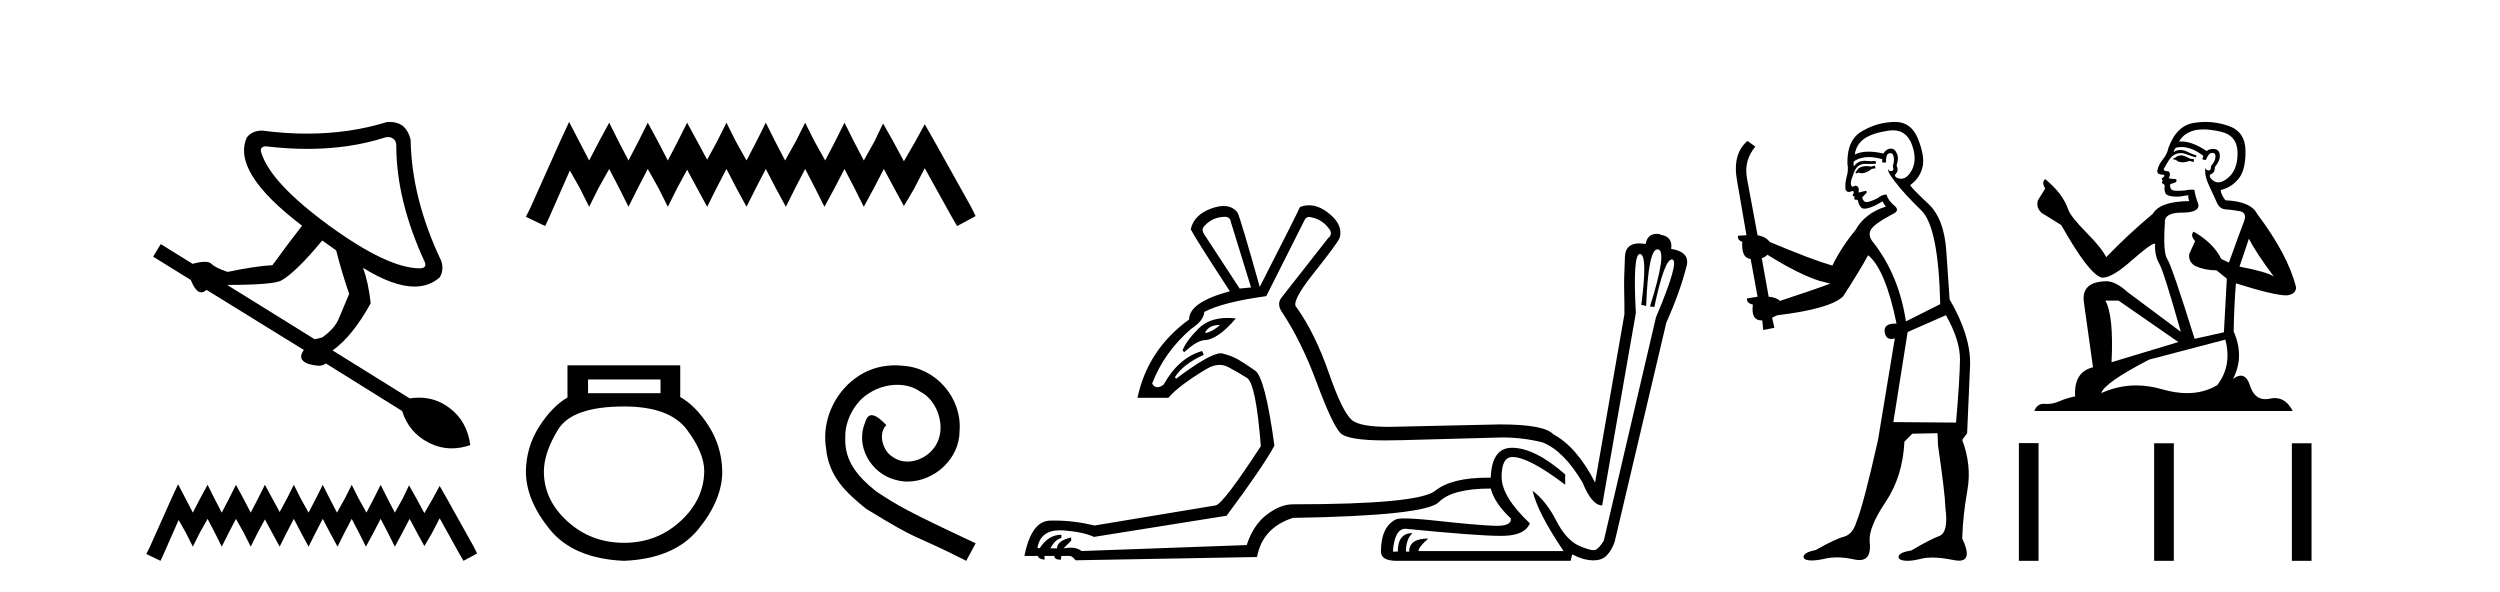
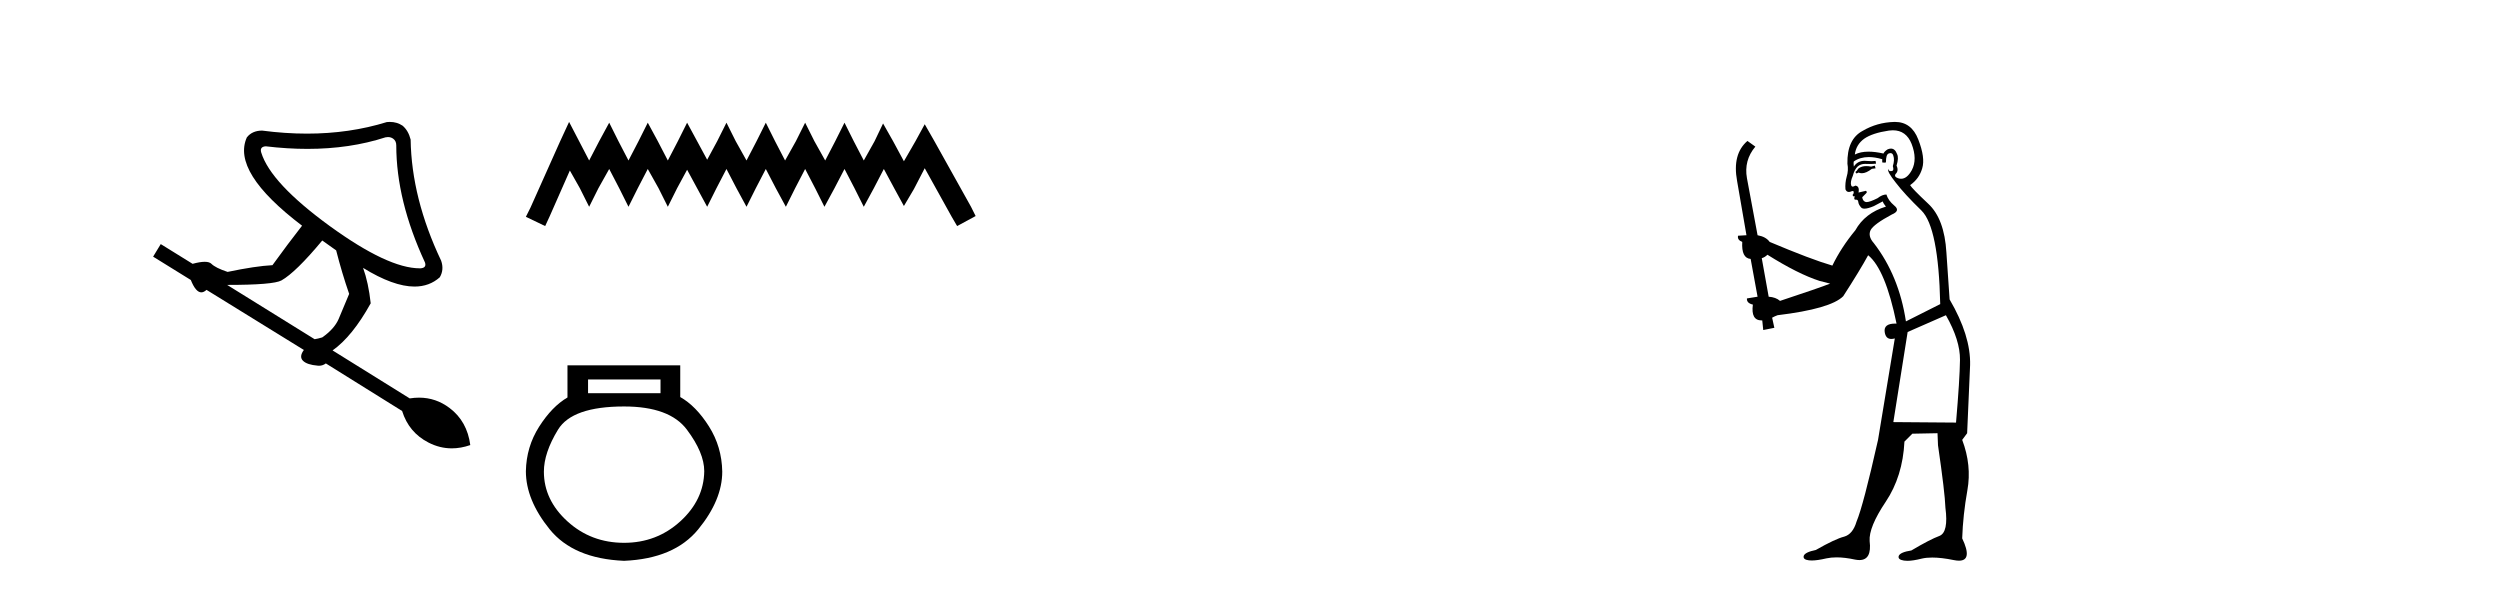
<svg xmlns="http://www.w3.org/2000/svg" width="173.0" height="41.0">
  <path d="M 26.847 9.485 Q 27.05 9.485 27.205 9.596 Q 27.422 9.751 27.422 10.061 Q 27.422 13.88 29.409 18.164 Q 29.533 18.537 29.098 18.568 Q 29.076 18.568 29.052 18.568 Q 26.852 18.568 22.828 15.649 Q 18.73 12.669 18.078 10.558 Q 17.954 10.155 18.388 10.124 Q 19.885 10.303 21.276 10.303 Q 24.212 10.303 26.677 9.503 Q 26.766 9.485 26.847 9.485 ZM 22.3 16.643 L 23.262 17.326 Q 23.666 18.909 24.162 20.337 Q 23.728 21.393 23.433 22.076 Q 23.138 22.759 22.3 23.348 Q 21.989 23.442 21.772 23.473 L 15.718 19.716 Q 18.916 19.716 19.475 19.406 Q 20.468 18.847 22.3 16.643 ZM 26.973 8.437 Q 26.874 8.437 26.77 8.447 Q 24.185 9.247 21.246 9.247 Q 19.739 9.247 18.14 9.037 Q 17.457 9.037 17.084 9.503 Q 15.998 11.893 20.903 15.618 Q 19.909 16.891 18.854 18.35 Q 17.674 18.412 15.749 18.816 Q 14.911 18.537 14.632 18.257 Q 14.492 18.117 14.166 18.117 Q 13.84 18.117 13.328 18.257 L 11.124 16.891 L 10.596 17.76 L 13.204 19.375 Q 13.546 20.231 13.933 20.231 Q 14.107 20.231 14.29 20.058 L 21.027 24.218 Q 20.685 24.683 20.965 24.963 Q 21.244 25.242 21.989 25.304 Q 22.034 25.309 22.077 25.309 Q 22.335 25.309 22.548 25.149 L 27.826 28.44 Q 28.291 29.93 29.657 30.628 Q 30.435 31.026 31.264 31.026 Q 31.89 31.026 32.544 30.799 Q 32.327 29.154 31.116 28.238 Q 30.164 27.517 29 27.517 Q 28.685 27.517 28.353 27.57 L 23.014 24.249 Q 24.38 23.286 25.653 20.989 Q 25.497 19.561 25.125 18.537 L 25.125 18.537 Q 27.22 19.83 28.684 19.83 Q 29.715 19.83 30.433 19.188 Q 30.744 18.661 30.527 18.04 Q 28.478 13.725 28.416 9.658 Q 28.26 9.037 27.857 8.696 Q 27.469 8.437 26.973 8.437 Z" style="fill:#000000;stroke:none" />
-   <path d="M 12.323 33.508 L 11.852 34.529 L 10.36 37.867 L 10.124 38.338 L 11.106 38.809 L 11.341 38.299 L 12.362 35.982 L 12.873 36.885 L 13.344 37.828 L 13.815 36.885 L 14.365 35.904 L 14.875 36.885 L 15.347 37.828 L 15.818 36.885 L 16.328 35.904 L 16.878 36.885 L 17.349 37.828 L 17.82 36.885 L 18.331 35.943 L 18.841 36.885 L 19.352 37.828 L 19.823 36.885 L 20.333 35.904 L 20.844 36.885 L 21.354 37.828 L 21.825 36.885 L 22.336 35.904 L 22.846 36.885 L 23.357 37.828 L 23.828 36.885 L 24.339 35.904 L 24.849 36.885 L 25.32 37.828 L 25.831 36.885 L 26.341 35.904 L 26.852 36.885 L 27.323 37.828 L 27.833 36.885 L 28.344 35.904 L 28.893 36.925 L 29.365 37.788 L 29.875 36.925 L 30.425 35.864 L 31.799 38.338 L 32.074 38.809 L 33.016 38.299 L 32.781 37.828 L 30.896 34.451 L 30.425 33.626 L 29.954 34.49 L 29.365 35.511 L 28.815 34.49 L 28.304 33.587 L 27.872 34.49 L 27.323 35.472 L 26.812 34.49 L 26.341 33.548 L 25.87 34.49 L 25.359 35.472 L 24.81 34.49 L 24.339 33.548 L 23.867 34.49 L 23.318 35.472 L 22.807 34.49 L 22.336 33.548 L 21.865 34.49 L 21.354 35.472 L 20.805 34.49 L 20.333 33.548 L 19.862 34.49 L 19.352 35.432 L 18.841 34.49 L 18.331 33.548 L 17.86 34.49 L 17.349 35.472 L 16.839 34.49 L 16.328 33.548 L 15.857 34.49 L 15.347 35.472 L 14.836 34.49 L 14.365 33.548 L 13.854 34.49 L 13.344 35.472 L 12.834 34.49 L 12.323 33.508 Z" style="fill:#000000;stroke:none" />
  <path d="M 39.381 8.437 L 38.74 9.825 L 36.711 14.363 L 36.391 15.003 L 37.726 15.644 L 38.046 14.95 L 39.434 11.8 L 40.128 13.028 L 40.769 14.309 L 41.409 13.028 L 42.157 11.693 L 42.851 13.028 L 43.491 14.309 L 44.132 13.028 L 44.826 11.693 L 45.573 13.028 L 46.214 14.309 L 46.854 13.028 L 47.548 11.747 L 48.242 13.028 L 48.936 14.309 L 49.577 13.028 L 50.271 11.693 L 50.965 13.028 L 51.659 14.309 L 52.3 13.028 L 52.994 11.693 L 53.688 13.028 L 54.382 14.309 L 55.022 13.028 L 55.716 11.693 L 56.41 13.028 L 57.051 14.309 L 57.745 13.028 L 58.439 11.693 L 59.133 13.028 L 59.774 14.309 L 60.468 13.028 L 61.162 11.693 L 61.909 13.081 L 62.55 14.256 L 63.244 13.081 L 63.991 11.64 L 65.859 15.003 L 66.233 15.644 L 67.514 14.95 L 67.194 14.309 L 64.632 9.718 L 63.991 8.597 L 63.35 9.771 L 62.55 11.159 L 61.802 9.771 L 61.108 8.544 L 60.521 9.771 L 59.774 11.106 L 59.08 9.771 L 58.439 8.49 L 57.798 9.771 L 57.104 11.106 L 56.357 9.771 L 55.716 8.49 L 55.076 9.771 L 54.328 11.106 L 53.634 9.771 L 52.994 8.49 L 52.353 9.771 L 51.659 11.106 L 50.912 9.771 L 50.271 8.49 L 49.63 9.771 L 48.936 11.053 L 48.242 9.771 L 47.548 8.49 L 46.908 9.771 L 46.214 11.106 L 45.52 9.771 L 44.826 8.49 L 44.185 9.771 L 43.491 11.106 L 42.797 9.771 L 42.157 8.49 L 41.463 9.771 L 40.769 11.106 L 40.075 9.771 L 39.381 8.437 Z" style="fill:#000000;stroke:none" />
  <path d="M 45.708 26.259 L 45.708 27.208 L 40.693 27.208 L 40.693 26.259 ZM 43.186 28.128 Q 46.331 28.128 47.532 29.73 Q 48.734 31.332 48.734 32.608 Q 48.704 34.596 47.073 36.08 Q 45.441 37.563 43.186 37.563 Q 40.901 37.563 39.269 36.08 Q 37.637 34.596 37.637 32.638 Q 37.637 31.332 38.616 29.73 Q 39.596 28.128 43.186 28.128 ZM 39.269 25.279 L 39.269 27.505 Q 38.201 28.128 37.311 29.522 Q 36.421 30.917 36.391 32.608 Q 36.391 34.596 38.038 36.629 Q 39.685 38.661 43.186 38.809 Q 46.657 38.661 48.319 36.629 Q 49.98 34.596 49.98 32.638 Q 49.951 30.917 49.06 29.508 Q 48.17 28.098 47.073 27.475 L 47.073 25.279 Z" style="fill:#000000;stroke:none" />
-   <path d="M 61.945 25.279 C 61.757 25.279 61.569 25.297 61.382 25.314 C 58.665 25.604 56.735 28.354 57.162 31.019 C 57.35 33.001 58.58 34.111 59.929 35.205 C 63.944 37.665 62.817 36.759 66.865 38.809 L 67.514 37.596 C 62.697 35.341 62.116 34.983 60.613 33.992 C 59.383 33.001 58.409 31.908 58.495 30.251 C 58.46 29.106 59.144 27.927 59.912 27.364 C 60.527 26.902 61.313 26.629 62.082 26.629 C 62.663 26.629 63.209 26.766 63.688 27.107 C 64.901 27.705 65.567 29.687 64.679 30.934 C 64.269 31.532 63.534 31.942 62.799 31.942 C 62.441 31.942 62.082 31.839 61.774 31.617 C 61.159 31.276 60.698 30.08 61.33 29.414 C 61.04 29.106 60.63 28.73 60.322 28.73 C 60.117 28.73 59.964 28.884 59.861 29.243 C 59.178 30.883 60.271 32.745 61.911 33.189 C 62.202 33.274 62.492 33.326 62.782 33.326 C 64.662 33.326 66.404 31.754 66.404 29.807 C 66.575 27.534 64.764 25.45 62.492 25.314 C 62.321 25.297 62.133 25.279 61.945 25.279 Z" style="fill:#000000;stroke:none" />
-   <path d="M 84.805 15.002 Q 85.143 15.04 85.181 15.378 L 86.573 19.891 L 85.783 19.967 L 83.301 16.168 Q 83.112 15.829 83.376 15.604 Q 83.94 15.002 84.805 15.002 ZM 84.429 22.486 Q 83.94 22.938 83.413 23.051 L 83.413 22.975 Q 83.677 22.486 84.429 22.486 ZM 84.951 22.002 Q 83.672 22.002 82.943 22.731 Q 82.059 23.615 81.834 24.254 L 81.947 24.367 Q 82.774 23.615 83.301 23.54 Q 84.241 23.54 85.52 22.035 Q 85.223 22.002 84.951 22.002 ZM 90.59 15.011 Q 90.663 15.011 90.747 15.04 Q 91.537 15.19 92.026 15.905 Q 92.214 16.243 91.913 16.469 L 88.641 20.644 Q 88.34 21.095 88.754 21.659 Q 90.07 23.652 91.123 26.492 Q 92.177 29.332 92.741 29.952 Q 93.218 30.477 95.903 30.477 Q 96.392 30.477 96.953 30.46 L 96.991 30.46 L 103.949 30.272 Q 105.378 30.272 106.732 30.61 Q 108.198 31.174 109.515 33.393 Q 110.154 34.973 110.869 34.973 L 113.201 21.659 Q 112.98 17.576 113.479 17.576 Q 113.49 17.576 113.502 17.578 Q 114.028 17.672 113.577 21.095 L 113.915 21.17 Q 114.06 17.253 114.695 17.253 Q 114.718 17.253 114.743 17.259 Q 115.382 17.372 114.178 21.208 L 114.479 21.245 Q 115.175 17.952 115.692 17.952 Q 115.706 17.952 115.721 17.954 Q 116.247 18.048 114.592 21.96 L 110.982 37.418 Q 110.681 37.907 110.436 38.038 Q 110.375 38.071 110.273 38.071 Q 109.966 38.071 109.289 37.775 Q 108.387 37.38 107.691 36.026 Q 106.995 34.672 106.055 33.958 L 106.055 33.958 Q 106.393 35.462 108.198 38.132 L 98.157 38.132 Q 98.157 37.869 98.834 37.267 Q 97.517 37.267 97.517 38.17 L 97.292 38.17 Q 97.292 37.305 97.743 36.891 Q 96.727 36.891 96.727 38.17 L 96.389 38.17 Q 96.502 36.59 97.254 36.59 Q 102.239 37.082 103.849 37.082 Q 103.964 37.082 104.061 37.079 Q 105.528 37.042 105.867 36.214 Q 103.911 34.371 103.911 32.999 Q 103.911 31.626 104.663 31.626 Q 105.791 31.626 108.311 33.544 L 108.311 32.829 Q 106.205 30.986 104.625 30.986 Q 103.234 30.986 103.159 33.055 Q 103.056 33.054 102.956 33.054 Q 100.444 33.054 99.322 33.958 Q 98.157 34.898 89.469 34.898 Q 88.604 34.898 87.663 35.612 Q 86.723 36.327 86.272 37.719 L 74.838 38.132 Q 74.578 37.898 74.083 37.898 Q 73.863 37.898 73.597 37.944 L 74.124 37.418 L 74.124 37.192 Q 73.146 37.418 73.146 37.944 L 72.694 37.944 Q 72.995 37.343 73.447 37.23 L 73.447 37.004 Q 72.544 37.004 71.942 37.944 L 71.792 37.907 Q 72 36.694 73.356 36.694 Q 73.472 36.694 73.597 36.703 Q 74.989 36.816 75.703 37.154 L 84.88 35.688 Q 87.4 32.303 88.19 30.836 Q 87.55 26.135 86.855 25.646 Q 86.159 25.157 85.708 24.894 Q 85.256 24.63 84.598 24.461 Q 84.545 24.447 84.479 24.447 Q 83.733 24.447 81.382 26.21 L 81.307 26.097 Q 81.871 25.194 83.301 24.555 L 83.188 24.292 Q 81.57 24.743 80.517 26.624 Q 80.278 26.795 80.093 26.795 Q 79.871 26.795 79.728 26.548 Q 80.555 24.367 82.435 22.75 Q 83.301 22.186 83.338 21.584 Q 84.617 20.907 87.626 20.493 L 90.258 15.265 Q 90.371 15.011 90.59 15.011 ZM 90.582 14.206 Q 90.268 14.206 89.958 14.325 Q 89.694 14.927 87.174 19.854 Q 85.858 15.153 85.632 14.701 Q 85.281 14.256 84.674 14.256 Q 84.307 14.256 83.846 14.419 Q 82.624 14.852 82.398 15.867 Q 82.699 16.469 85.106 20.155 Q 82.285 20.907 82.285 22.11 Q 79.427 24.179 78.712 27.526 L 80.856 27.526 Q 81.232 27.075 81.947 26.548 Q 82.661 26.022 83.489 25.533 Q 83.967 25.25 84.394 25.25 Q 84.707 25.25 84.993 25.401 Q 85.67 25.759 86.291 26.153 Q 86.911 26.548 87.25 30.874 Q 84.654 34.86 84.128 34.973 L 75.741 36.365 Q 74.339 36.023 72.968 36.023 Q 72.831 36.023 72.694 36.026 Q 71.378 36.026 70.889 38.471 L 71.829 38.471 Q 71.829 38.659 72.281 38.734 L 72.281 38.471 L 72.958 38.471 Q 72.958 38.734 73.409 38.734 L 73.447 38.471 L 74.048 38.471 Q 74.236 38.508 74.424 38.772 L 86.986 38.546 Q 87.362 36.515 89.469 35.838 Q 98.645 35.688 99.567 34.747 Q 100.488 33.807 103.159 33.807 Q 103.422 34.823 104.55 35.876 Q 104.619 36.389 103.568 36.389 Q 103.463 36.389 103.347 36.383 Q 102.068 36.327 99.492 36.045 Q 97.946 35.876 97.206 35.876 Q 96.712 35.876 96.577 35.951 Q 95.561 36.477 95.561 38.17 Q 95.561 38.809 96.652 38.809 L 108.687 38.809 L 108.8 38.358 Q 109.477 38.734 110.154 38.772 Q 110.216 38.775 110.275 38.775 Q 110.864 38.775 111.188 38.433 Q 111.546 38.057 111.734 37.493 L 115.307 22.336 Q 116.247 20.23 116.698 18.462 Q 116.999 17.447 115.645 17.221 Q 115.758 16.356 114.893 16.243 L 114.893 16.206 Q 114.76 16.182 114.644 16.182 Q 114.005 16.182 113.878 16.883 Q 113.639 16.843 113.44 16.843 Q 112.51 16.843 112.448 17.71 Q 112.373 19.327 112.392 20.079 Q 112.411 20.832 112.411 21.734 L 110.38 33.393 Q 109.139 30.949 107.484 30.046 Q 106.845 29.369 103.798 29.369 L 96.991 29.52 Q 96.527 29.538 96.122 29.538 Q 94.098 29.538 93.549 29.068 Q 92.891 28.504 91.951 25.796 Q 91.011 23.088 89.732 21.283 Q 89.281 20.944 90.898 18.914 Q 92.515 16.883 92.703 16.469 Q 92.966 15.566 91.951 14.758 Q 91.258 14.206 90.582 14.206 Z" style="fill:#000000;stroke:none" />
  <path d="M 129.737 11.461 L 129.481 11.53 Q 129.302 11.495 129.148 11.495 Q 128.994 11.495 128.866 11.53 Q 128.61 11.615 128.559 11.717 Q 128.508 11.82 128.388 11.905 L 128.473 12.008 L 128.61 11.94 Q 128.717 11.988 128.839 11.988 Q 129.142 11.988 129.532 11.683 L 129.789 11.649 L 129.737 11.461 ZM 130.986 9.016 Q 131.909 9.016 132.283 9.958 Q 132.693 11.017 132.3 11.769 Q 131.972 12.37 131.556 12.37 Q 131.452 12.37 131.343 12.332 Q 131.053 12.23 131.172 12.042 Q 131.411 11.82 131.241 11.461 Q 131.411 10.915 131.275 10.658 Q 131.137 10.283 130.854 10.283 Q 130.749 10.283 130.626 10.334 Q 130.404 10.47 130.335 10.624 Q 129.762 10.494 129.305 10.494 Q 128.741 10.494 128.354 10.693 Q 128.439 10.009 129.003 9.599 Q 129.567 9.206 130.711 9.036 Q 130.854 9.016 130.986 9.016 ZM 122.307 17.628 Q 124.425 18.96 125.911 19.438 L 126.646 19.626 Q 125.911 19.917 123.178 20.822 Q 122.888 20.566 122.392 20.532 L 121.914 17.867 Q 122.136 17.799 122.307 17.628 ZM 130.825 10.595 Q 130.97 10.595 131.019 10.778 Q 131.121 11.068 130.984 11.495 Q 131.087 11.82 130.899 11.837 Q 130.867 11.842 130.84 11.842 Q 130.689 11.842 130.66 11.683 L 130.66 11.683 Q 130.574 11.871 131.189 12.64 Q 131.787 13.426 132.966 14.57 Q 134.145 15.732 134.264 21.044 L 131.89 22.24 Q 131.411 19.08 129.669 16.825 Q 129.242 16.347 129.447 15.92 Q 129.669 15.51 130.916 14.843 Q 131.531 14.587 131.087 14.228 Q 130.66 13.87 130.54 13.46 Q 130.25 13.46 129.925 13.716 Q 129.389 13.984 129.168 13.984 Q 129.121 13.984 129.088 13.972 Q 128.9 13.904 128.866 13.648 L 129.122 13.391 Q 129.242 13.289 129.122 13.204 L 128.61 13.323 Q 128.695 12.879 128.388 12.845 Q 128.28 12.914 128.211 12.914 Q 128.126 12.914 128.098 12.811 Q 128.029 12.589 128.217 12.162 Q 128.32 11.752 128.542 11.53 Q 128.747 11.34 129.068 11.34 Q 129.095 11.34 129.122 11.342 Q 129.242 11.347 129.36 11.347 Q 129.595 11.347 129.823 11.325 L 129.789 11.137 Q 129.661 11.154 129.511 11.154 Q 129.362 11.154 129.191 11.137 Q 129.111 11.128 129.038 11.128 Q 128.538 11.128 128.285 11.53 Q 128.251 11.273 128.285 11.171 Q 128.718 10.869 129.321 10.869 Q 129.743 10.869 130.25 11.017 L 130.25 11.239 Q 130.327 11.256 130.391 11.256 Q 130.455 11.256 130.506 11.239 Q 130.506 10.693 130.694 10.624 Q 130.767 10.595 130.825 10.595 ZM 134.657 21.813 Q 135.648 23.555 135.631 24.905 Q 135.614 26.254 135.357 29.243 L 131.019 29.209 L 132.009 22.974 L 134.657 21.813 ZM 131.133 8.437 Q 131.102 8.437 131.07 8.438 Q 129.891 8.472 128.9 9.053 Q 127.807 9.633 127.841 11.325 Q 127.927 11.786 127.79 12.23 Q 127.671 12.657 127.705 13.101 Q 127.778 13.284 127.938 13.284 Q 128.002 13.284 128.08 13.255 Q 128.16 13.22 128.208 13.22 Q 128.324 13.22 128.251 13.426 Q 128.183 13.46 128.217 13.545 Q 128.24 13.591 128.293 13.591 Q 128.32 13.591 128.354 13.579 L 128.354 13.579 Q 128.258 13.82 128.402 13.82 Q 128.411 13.82 128.422 13.819 Q 128.436 13.817 128.449 13.817 Q 128.577 13.817 128.593 13.972 Q 128.61 14.16 128.798 14.365 Q 128.872 14.439 129.022 14.439 Q 129.254 14.439 129.669 14.263 L 130.284 13.938 Q 130.335 14.092 130.506 14.297 Q 129.054 14.741 128.388 15.937 Q 127.414 17.115 126.799 18.379 Q 125.33 17.952 122.461 16.74 Q 122.204 16.381 121.624 16.278 L 120.889 12.332 Q 120.667 11.102 121.47 10.146 L 120.923 9.753 Q 119.864 10.658 120.206 12.52 L 120.855 16.278 L 120.274 16.312 Q 120.206 16.603 120.564 16.74 Q 120.496 17.867 121.145 17.918 L 121.624 20.532 Q 121.248 20.6 120.889 20.651 Q 120.855 20.976 121.299 21.078 Q 121.15 22.173 121.902 22.173 Q 121.924 22.173 121.948 22.172 L 122.016 22.838 L 122.785 22.684 L 122.631 21.984 Q 122.819 21.881 123.007 21.813 Q 126.68 21.369 127.551 20.498 Q 128.73 18.67 129.276 17.662 Q 130.472 18.636 131.241 22.394 Q 131.193 22.392 131.148 22.392 Q 130.34 22.392 130.421 22.974 Q 130.488 23.456 130.879 23.456 Q 130.987 23.456 131.121 23.419 L 131.121 23.419 L 129.96 30.439 Q 128.935 35 128.473 36.093 Q 128.217 36.964 127.619 37.135 Q 127.004 37.289 125.655 38.058 Q 124.903 38.211 124.818 38.468 Q 124.75 38.724 125.177 38.775 Q 125.264 38.786 125.37 38.786 Q 125.759 38.786 126.389 38.639 Q 126.711 38.57 127.092 38.57 Q 127.664 38.57 128.371 38.724 Q 128.533 38.756 128.67 38.756 Q 129.541 38.756 129.379 37.443 Q 129.31 36.486 130.489 34.727 Q 131.668 32.967 131.787 30.559 L 132.334 30.012 L 134.076 29.978 L 134.11 30.815 Q 134.589 34.095 134.623 35.137 Q 134.845 36.828 134.213 37.084 Q 133.564 37.323 132.266 38.092 Q 131.497 38.211 131.394 38.468 Q 131.309 38.724 131.753 38.792 Q 131.86 38.809 131.99 38.809 Q 132.381 38.809 132.983 38.656 Q 133.298 38.582 133.709 38.582 Q 134.343 38.582 135.204 38.758 Q 135.404 38.799 135.559 38.799 Q 136.52 38.799 135.784 37.255 Q 135.836 35.649 136.143 33.924 Q 136.451 32.199 135.784 30.439 L 136.126 29.978 L 136.331 25.263 Q 136.382 23.231 134.913 20.72 Q 134.845 19.797 134.691 17.474 Q 134.555 15.134 133.427 14.092 Q 132.3 13.033 132.18 12.811 Q 132.812 12.367 133.017 11.649 Q 133.239 10.915 132.744 9.651 Q 132.278 8.437 131.133 8.437 Z" style="fill:#000000;stroke:none" />
-   <path d="M 150.991 10.754 Q 150.71 10.754 150.62 10.844 Q 150.541 10.934 150.406 10.934 L 150.406 11.035 L 150.563 11.057 Q 150.738 11.232 151.027 11.232 Q 151.242 11.232 151.52 11.136 L 151.801 11.215 L 151.823 11.012 L 151.576 10.99 Q 151.216 10.787 150.991 10.754 ZM 152.464 8.953 Q 152.984 8.953 153.669 9.111 Q 154.827 9.37 154.839 10.574 Q 154.85 11.766 154.164 12.318 Q 153.801 12.62 153.503 12.62 Q 153.247 12.62 153.039 12.396 Q 152.836 12.194 152.96 12.07 Q 153.286 11.969 153.264 11.564 Q 153.612 11.136 153.612 10.832 Q 153.634 10.303 153.126 10.303 Q 153.105 10.303 153.084 10.304 Q 152.859 10.326 152.701 10.45 Q 151.706 9.79 150.949 9.79 Q 150.867 9.79 150.788 9.797 L 150.788 9.797 Q 151.115 9.224 151.812 9.032 Q 152.097 8.953 152.464 8.953 ZM 155.626 16.514 Q 156.065 17.414 157.348 19.136 Q 156.864 18.81 154.974 18.45 L 155.626 16.514 ZM 150.961 10.175 Q 151.671 10.175 152.476 10.787 L 152.397 11.012 Q 152.492 11.068 152.581 11.068 Q 152.619 11.068 152.656 11.057 Q 152.836 10.585 153.061 10.585 Q 153.088 10.582 153.112 10.582 Q 153.329 10.582 153.309 10.855 Q 153.309 11.136 153.005 11.485 Q 153.005 11.796 152.853 11.796 Q 152.83 11.796 152.802 11.789 Q 152.6 11.744 152.633 11.564 L 152.633 11.564 Q 152.498 12.07 152.87 12.846 Q 153.23 13.634 153.421 14.05 Q 153.612 14.467 154.029 14.489 Q 154.445 14.512 154.985 14.613 Q 155.525 14.714 155.278 15.344 Q 155.03 15.974 154.242 18.168 L 153.714 17.921 Q 153.162 16.807 151.801 16.031 L 151.801 16.031 Q 151.542 16.278 151.902 16.683 L 151.497 17.572 Q 151.418 18.101 151.902 18.405 Q 152.577 18.708 153.387 18.708 L 154.096 19.282 L 153.894 22.995 L 151.868 23.445 Q 150.282 18.371 149.978 17.932 Q 149.674 17.493 149.809 15.423 Q 149.753 14.714 150.968 14.714 Q 152.228 14.714 152.127 14.14 L 151.97 13.679 Q 151.846 13.251 151.868 13.15 Q 151.769 13.123 151.638 13.123 Q 151.441 13.123 151.171 13.184 Q 150.916 13.206 150.731 13.206 Q 150.361 13.206 150.271 13.116 Q 150.136 12.981 150.181 12.745 L 150.541 12.621 Q 150.665 12.554 150.586 12.396 L 150.079 12.351 Q 150.259 11.969 150.034 11.845 Q 150.001 11.848 149.971 11.848 Q 149.731 11.848 149.731 11.688 Q 149.809 11.541 150.046 11.148 Q 150.282 10.754 150.62 10.641 Q 150.771 10.592 150.921 10.592 Q 151.115 10.592 151.306 10.675 Q 151.643 10.81 151.947 10.889 L 152.003 10.754 Q 151.722 10.686 151.418 10.529 Q 151.126 10.377 150.873 10.377 Q 150.62 10.377 150.406 10.529 Q 150.462 10.326 150.563 10.225 Q 150.758 10.175 150.961 10.175 ZM 146.603 20.801 L 150.743 23.67 L 146.119 25.065 Q 146.277 21.859 145.691 20.801 ZM 153.995 23.501 Q 154.467 25.313 153.432 26.652 Q 152.505 27.205 151.345 27.205 Q 150.548 27.205 149.641 26.944 Q 148.711 26.672 147.821 26.672 Q 146.577 26.672 145.41 27.203 Q 145.613 26.494 148.718 24.885 L 153.995 23.501 ZM 152.626 8.437 Q 152.266 8.437 151.902 8.492 Q 150.642 8.638 150.057 10.225 Q 149.978 10.652 149.674 11.024 Q 149.371 11.384 149.281 11.823 Q 149.281 12.07 149.596 12.081 Q 149.911 12.093 149.674 12.295 Q 149.573 12.318 149.596 12.396 Q 149.607 12.475 149.674 12.498 Q 149.528 12.655 149.674 12.711 Q 149.832 12.779 149.787 12.936 Q 149.753 13.105 149.843 13.353 Q 149.933 13.612 150.743 13.612 L 151.441 13.51 L 151.441 13.51 Q 151.396 13.679 151.497 13.915 Q 149.472 13.938 148.977 14.793 Q 147.278 16.211 145.748 17.797 Q 145.444 17.167 144.364 16.076 Q 143.295 14.995 143.115 14.489 Q 142.744 13.387 141.528 12.396 Q 141.258 12.599 141.528 13.049 L 141.022 13.859 Q 140.876 14.388 141.303 14.748 Q 141.956 15.142 142.642 15.581 Q 144.533 18.933 145.41 19.203 Q 145.459 19.211 145.511 19.211 Q 146.179 19.211 147.514 18.022 Q 148.837 16.866 149.083 16.866 Q 149.17 16.866 149.123 17.009 Q 149.123 17.741 149.427 18.258 Q 149.731 18.776 150.912 22.961 L 147.233 20.216 Q 146.4 19.462 145.77 19.462 Q 144.004 19.485 144.206 20.925 L 144.836 25.414 Q 143.497 25.74 143.599 27.428 Q 142.991 27.552 142.485 27.777 Q 142.076 27.954 141.659 27.954 Q 141.572 27.954 141.483 27.946 Q 141.453 27.944 141.424 27.944 Q 140.965 27.944 140.775 28.441 L 158.653 28.441 Q 158.197 27.547 157.417 27.547 Q 157.254 27.547 157.078 27.586 Q 156.908 27.623 156.756 27.623 Q 156.005 27.623 155.705 26.697 Q 155.483 25.995 155.065 25.995 Q 154.826 25.995 154.524 26.224 Q 155.334 24.66 154.569 22.939 Q 154.602 21.071 154.726 19.608 Q 157.37 20.441 158.225 20.441 Q 158.889 20.374 158.889 19.867 Q 158.304 17.594 156.189 14.793 Q 155.761 13.938 153.995 13.859 Q 153.691 13.454 153.669 13.15 Q 154.4 12.981 154.895 12.385 Q 155.401 11.789 155.39 10.45 Q 155.379 9.122 154.231 8.717 Q 153.437 8.437 152.626 8.437 Z" style="fill:#000000;stroke:none" />
-   <path d="M 139.706 30.663 L 139.706 38.809 L 141.067 38.809 L 141.067 30.663 ZM 149.067 30.675 L 149.067 38.809 L 150.428 38.809 L 150.428 30.675 ZM 158.597 30.675 L 158.597 38.809 L 159.958 38.809 L 159.958 30.675 Z" style="fill:#000000;stroke:none" />
</svg>